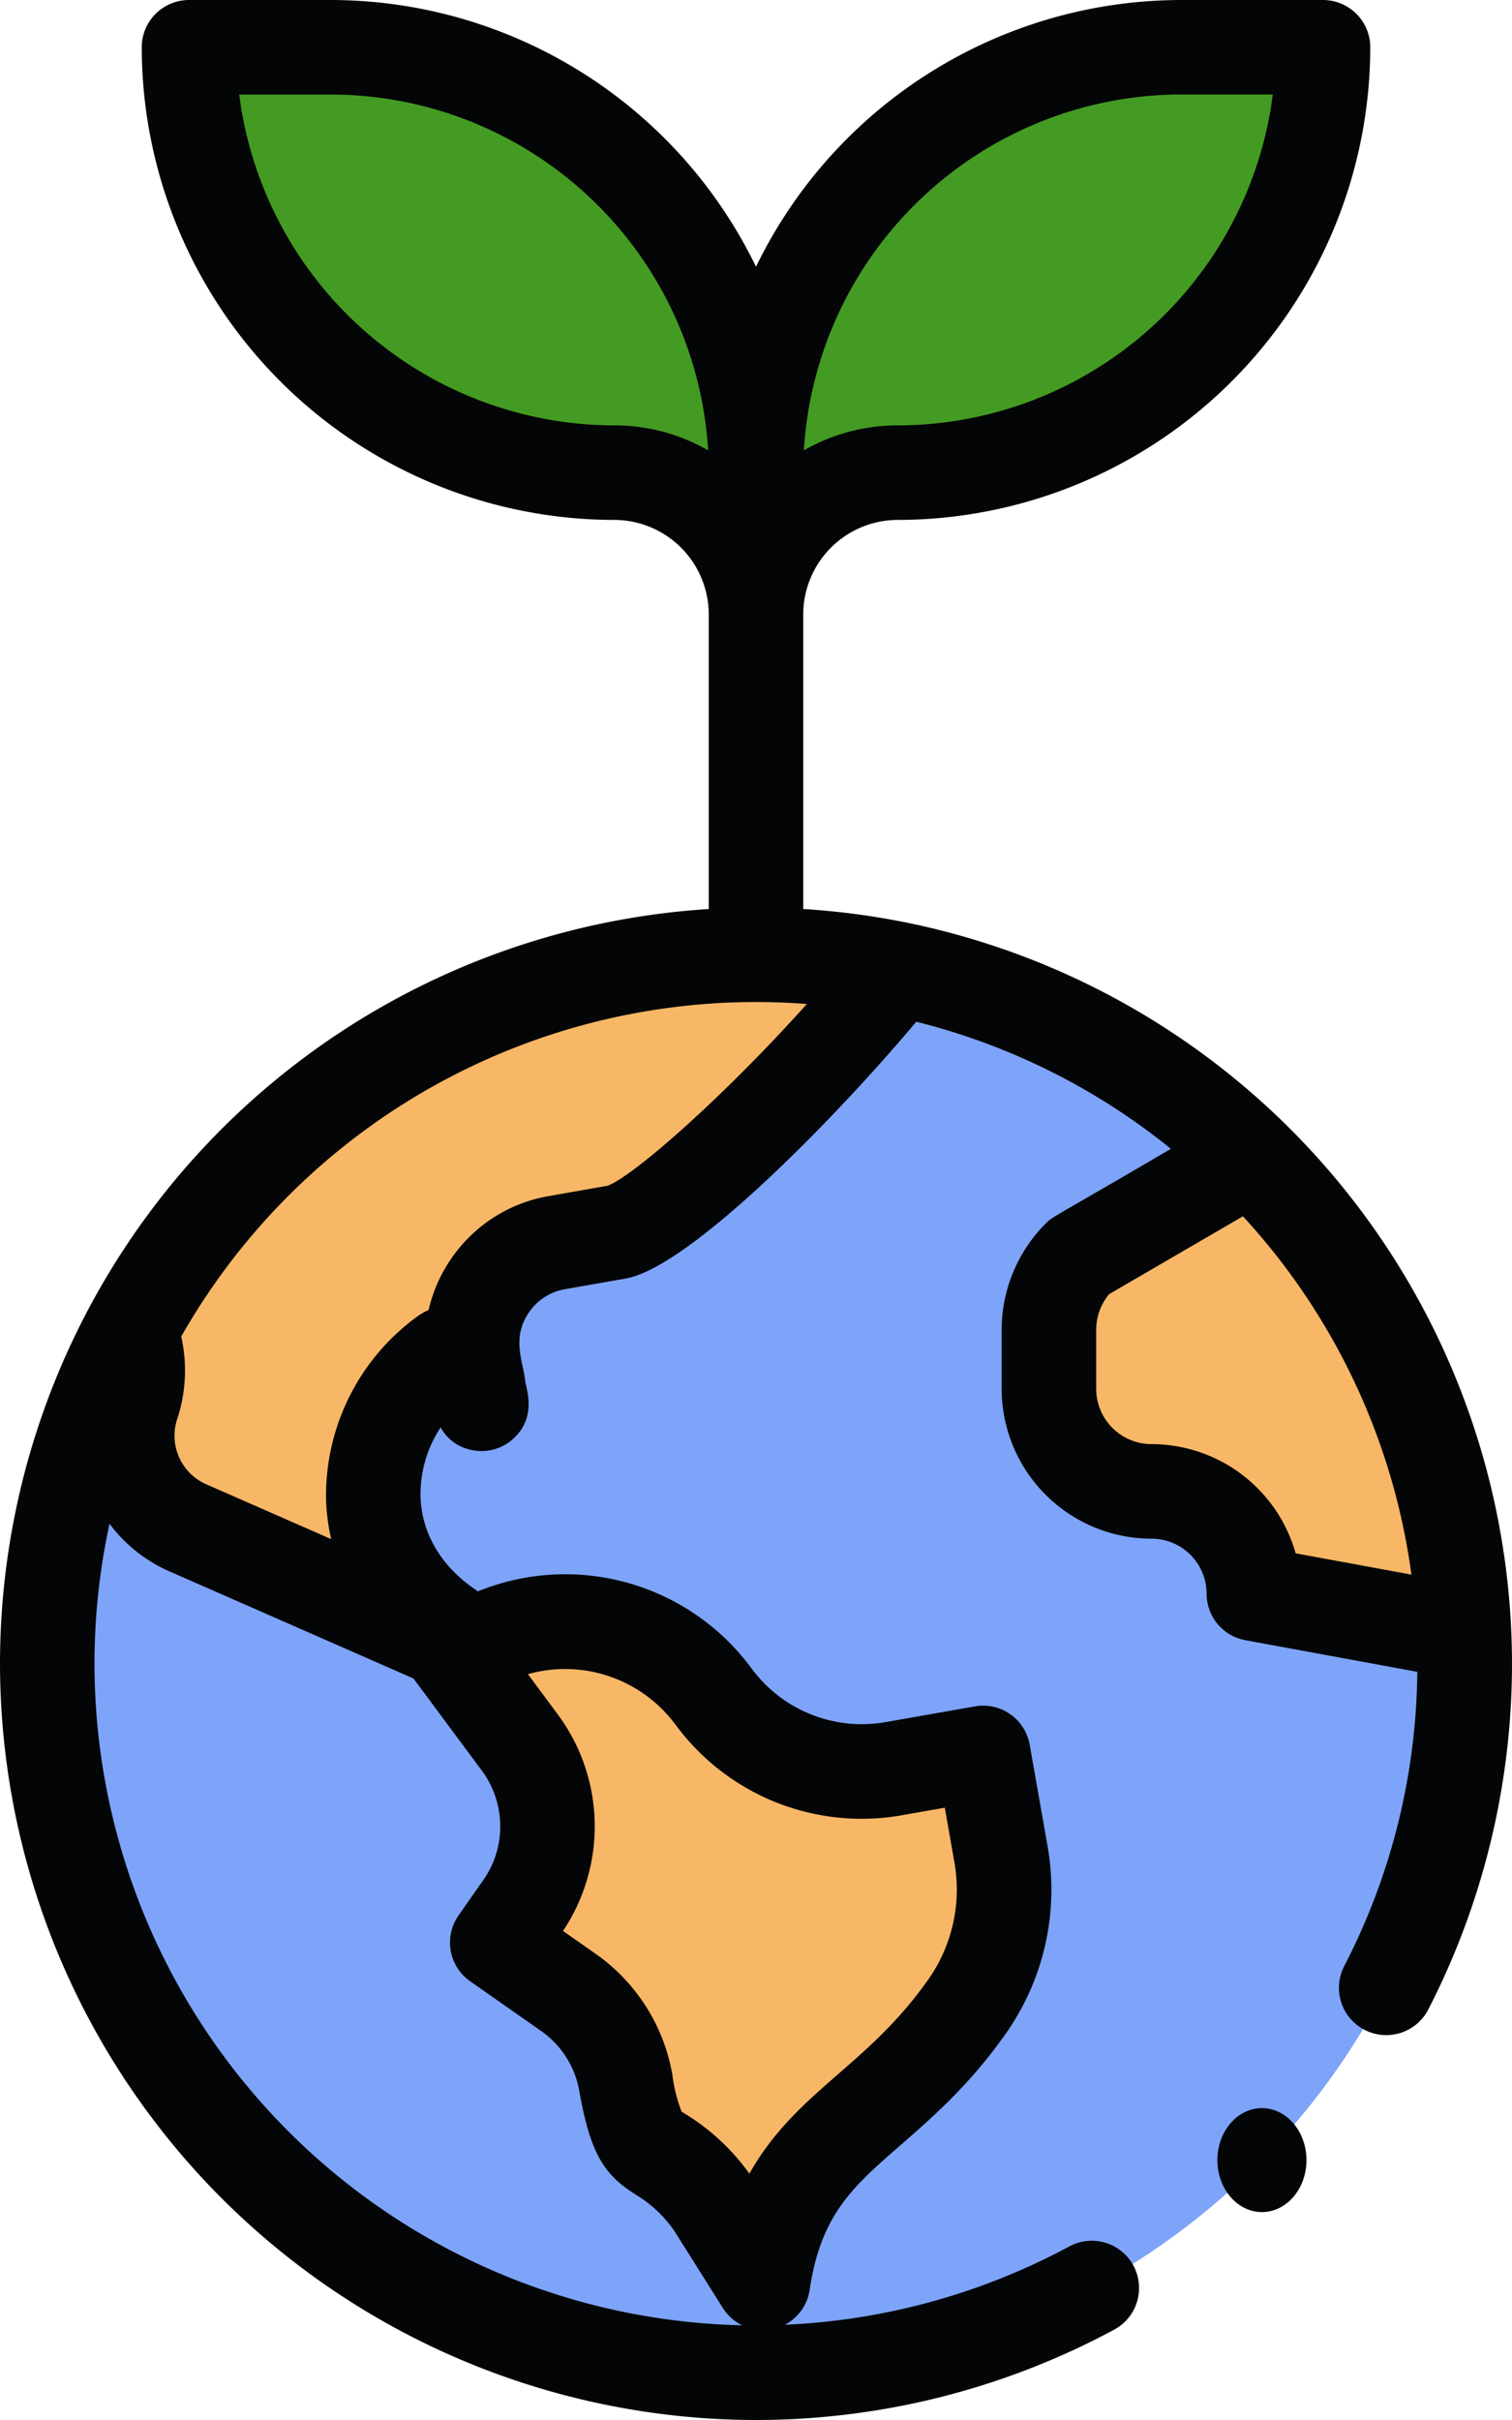
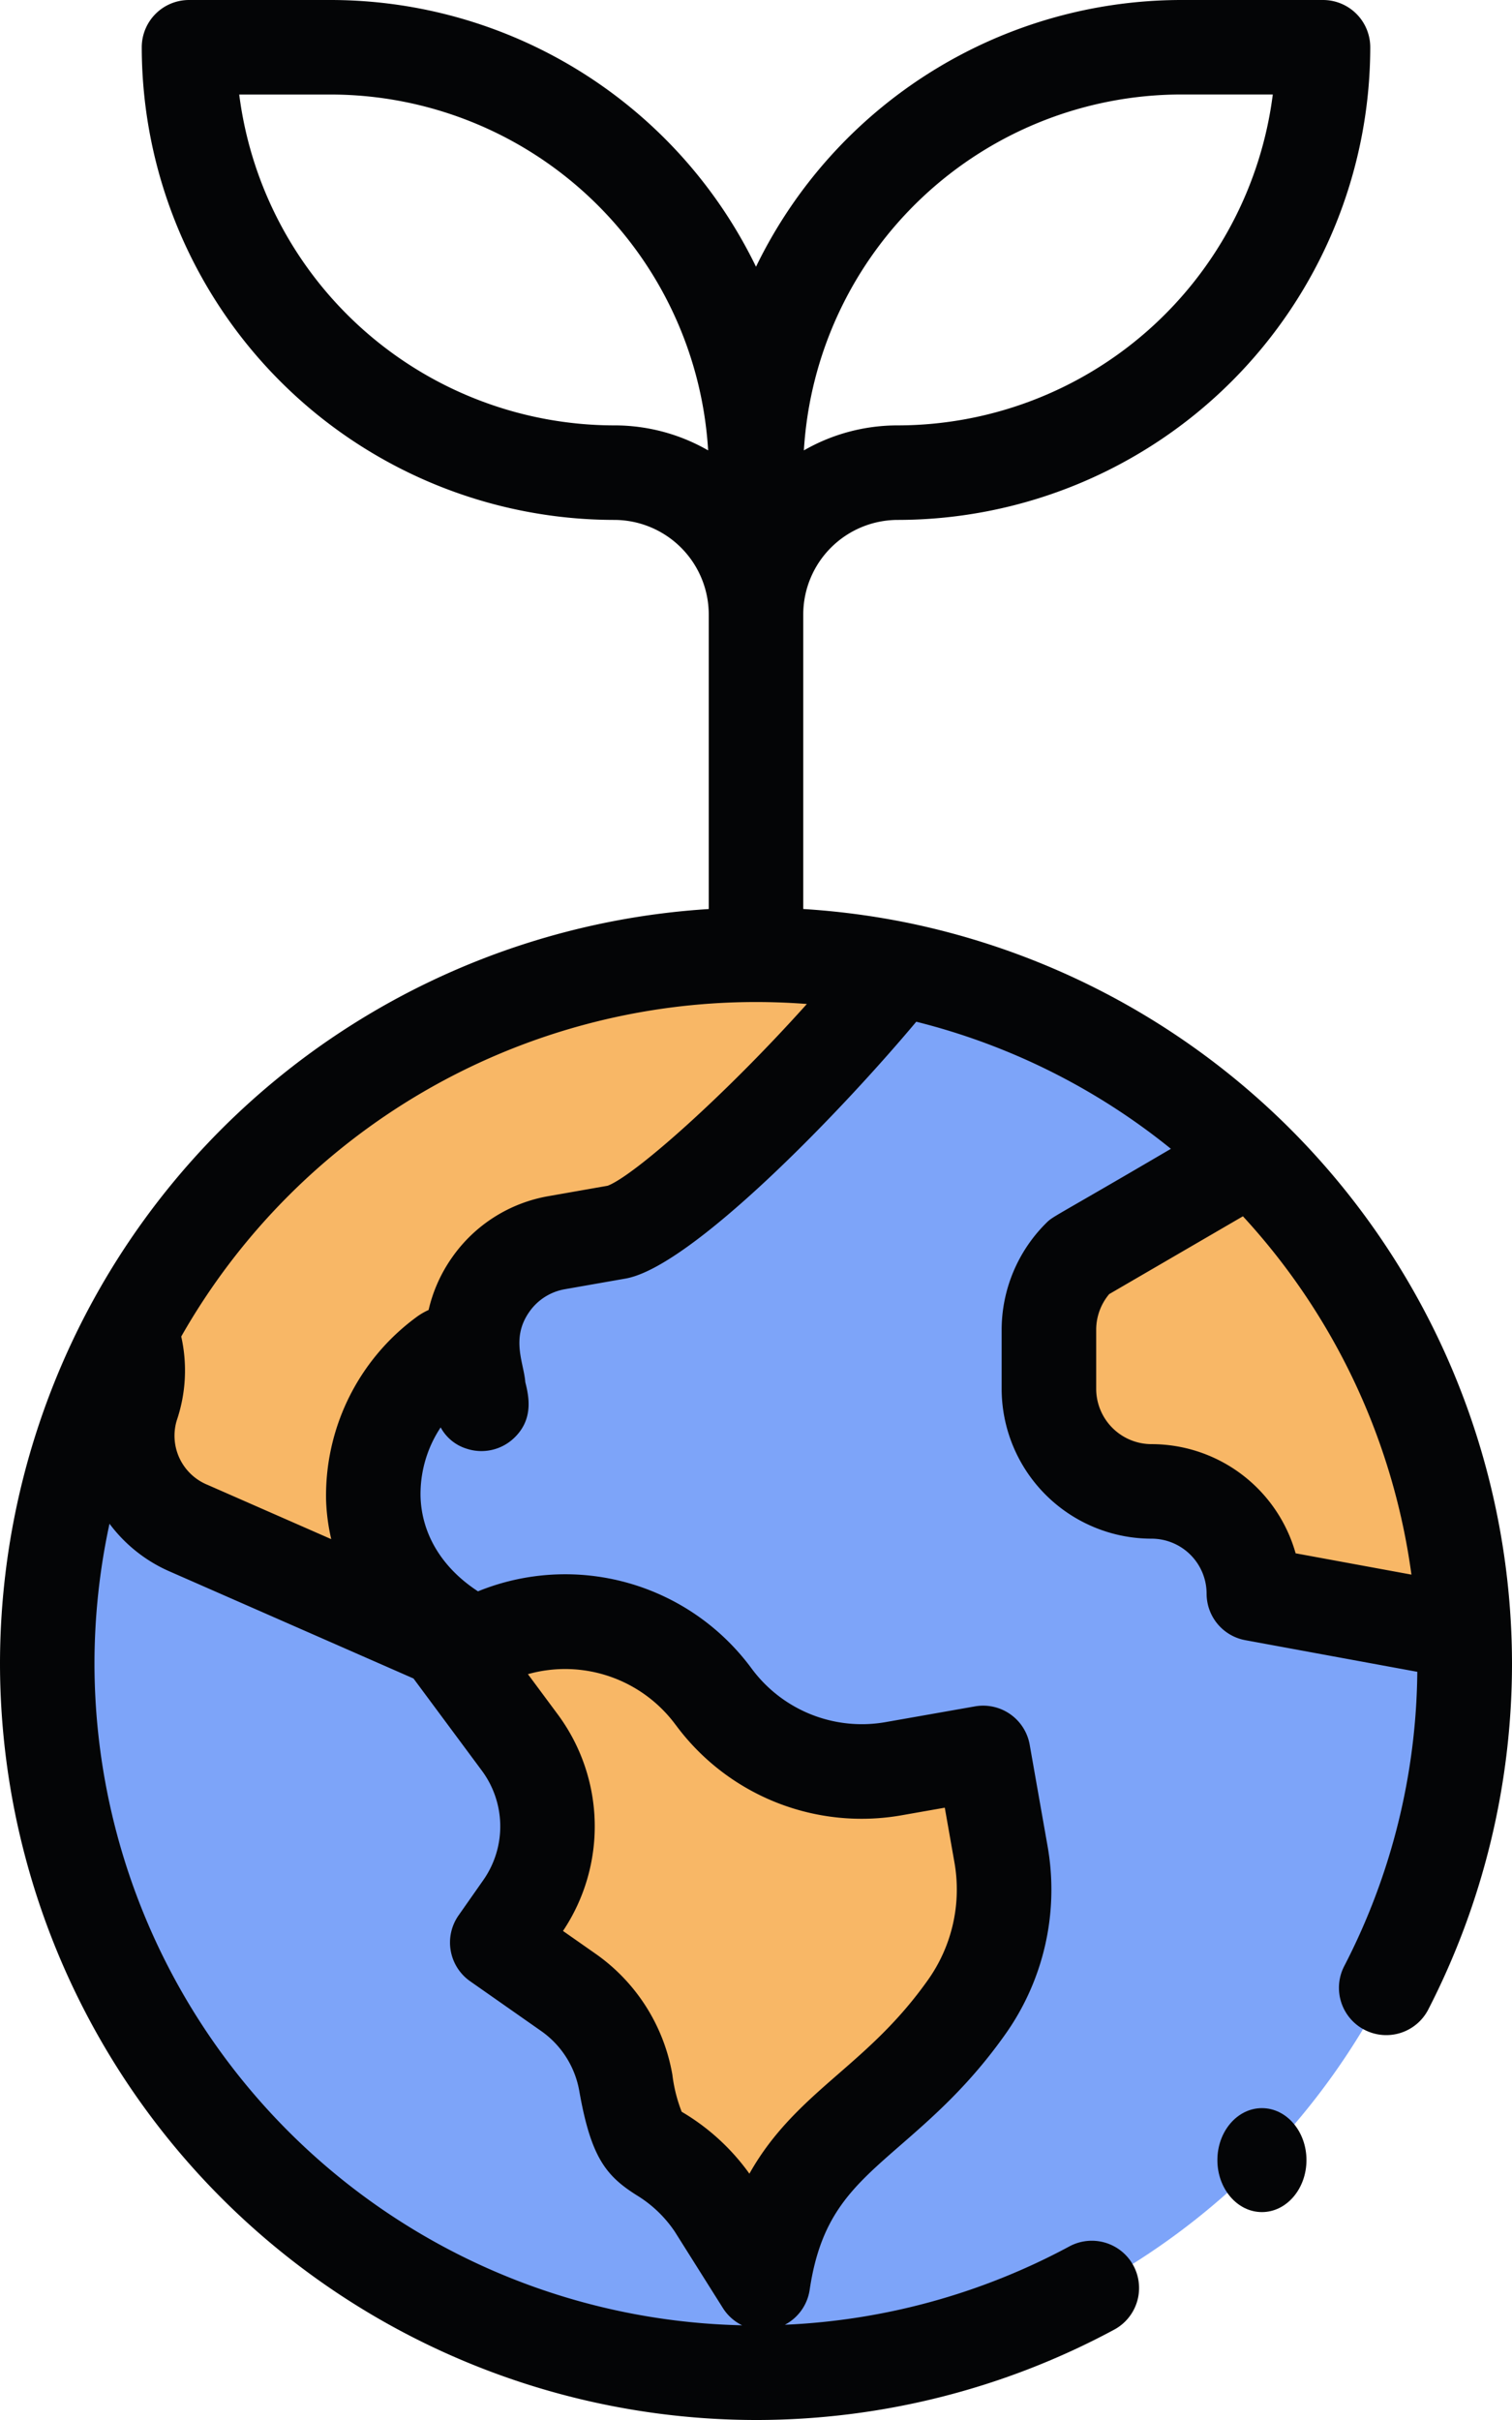
<svg xmlns="http://www.w3.org/2000/svg" id="Raggruppa_4346" data-name="Raggruppa 4346" width="226.673" height="362.678" viewBox="0 0 226.673 362.678">
  <g id="Raggruppa_795" data-name="Raggruppa 795" transform="translate(0 0)">
    <g id="Raggruppa_793" data-name="Raggruppa 793" transform="translate(7.084 7.084)">
      <path id="Tracciato_2855" data-name="Tracciato 2855" d="M-913.91,568.771a106.381,106.381,0,0,0-106.253,106.253A106.374,106.374,0,0,0-913.91,781.277,106.373,106.373,0,0,0-807.656,675.024,106.349,106.349,0,0,0-913.91,568.771Z" transform="translate(1020.163 -432.767)" fill="#7da4f9" />
      <path id="Tracciato_2856" data-name="Tracciato 2856" d="M-745.925,682.519l-1.133.057-30.353-5.582a15.332,15.332,0,0,0-15.336-15.328,15.338,15.338,0,0,1-15.336-15.336v-8.982a15.313,15.313,0,0,1,4.491-10.838l25.756-14.981.007-.007A106,106,0,0,1-745.925,682.519Z" transform="translate(958.311 -445.234)" fill="#f8b766" />
      <path id="Tracciato_2857" data-name="Tracciato 2857" d="M-872.275,703.493l-2.664-15.1-13.317,2.345a27.733,27.733,0,0,1-27.094-10.788,27.8,27.8,0,0,0-35.637-7.82A34.509,34.509,0,0,1-954.7,670c-16.264-10.739-14.514-30.984-1.041-41.191,2.8-2.125,4.541,2.727,5.241,5.49l-.815-4.611a15.334,15.334,0,0,1,12.439-17.766l9.11-1.6c6.12-1.084,28.022-21.7,42.111-39.4a106.459,106.459,0,0,0-21.336-2.153,106.354,106.354,0,0,0-93.807,56.385,15.983,15.983,0,0,1,.262,11.128,15.033,15.033,0,0,0,8.451,18.4l38.322,16.817,11.354,15.308a21.121,21.121,0,0,1,.34,24.7l-3.711,5.292,10.6,7.423a21.086,21.086,0,0,1,8.685,13.629c2.508,14.2,4.59,6.687,13.175,18.268l7.367,11.7c3.293-22.193,17.5-22.958,30.488-41.255a30.563,30.563,0,0,0,5.192-23.071Z" transform="translate(1015.242 -432.767)" fill="#f8b766" />
-       <path id="Tracciato_2858" data-name="Tracciato 2858" d="M-841.408,376.771a63.748,63.748,0,0,0-63.752,63.752,63.748,63.748,0,0,0-63.752-63.752h-21.25a63.748,63.748,0,0,0,63.751,63.752,21.249,21.249,0,0,1,21.251,21.251,21.249,21.249,0,0,1,21.25-21.251,63.748,63.748,0,0,0,63.752-63.752Z" transform="translate(1011.414 -376.771)" fill="#449b23" />
    </g>
    <g id="Raggruppa_794" data-name="Raggruppa 794">
      <ellipse id="Ellisse_31" data-name="Ellisse 31" cx="6.677" cy="7.79" rx="6.677" ry="7.79" transform="translate(182.506 315.938)" fill="#040506" />
      <path id="Tracciato_2859" data-name="Tracciato 2859" d="M-825.588,670.978a7.083,7.083,0,0,0,9.544-3.045,113.462,113.462,0,0,0,12.554-51.821,113.468,113.468,0,0,0-90.583-111.041l-.2-.039A113.644,113.644,0,0,0-909.743,503V458.857a14.184,14.184,0,0,1,14.167-14.167,70.915,70.915,0,0,0,70.836-70.836,7.085,7.085,0,0,0-7.084-7.083h-21.25a70.921,70.921,0,0,0-63.752,39.976,70.921,70.921,0,0,0-63.752-39.976h-21.25a7.084,7.084,0,0,0-7.084,7.083,70.915,70.915,0,0,0,70.835,70.836,14.183,14.183,0,0,1,14.167,14.167v44.148a113.379,113.379,0,0,0-106.253,113.107A113.464,113.464,0,0,0-916.826,729.449,113.333,113.333,0,0,0-863.115,715.9a7.085,7.085,0,0,0,2.865-9.6,7.085,7.085,0,0,0-9.6-2.865A99.088,99.088,0,0,1-912.5,715.175a7.081,7.081,0,0,0,3.718-5.229c1.674-11.276,6.431-15.421,13.634-21.7,4.81-4.191,10.26-8.941,15.623-16.5a37.466,37.466,0,0,0,6.392-28.4l-2.663-15.1A7.084,7.084,0,0,0-884,622.5l-13.322,2.345a20.543,20.543,0,0,1-20.173-8.031,34.7,34.7,0,0,0-41.01-11.555l-.127-.083c-5.29-3.494-8.3-8.49-8.484-14.071A18.049,18.049,0,0,1-964.1,580.69a6.653,6.653,0,0,0,3.858,3.181,7.089,7.089,0,0,0,7.072-1.522c3.036-2.816,2.308-6.26,1.759-8.44-.223-2.906-2.2-6.535.594-10.525a8.2,8.2,0,0,1,5.324-3.4l9.119-1.6c9.725-1.723,31.857-24.512,43.574-38.49a98.684,98.684,0,0,1,38.174,19.046c-18.155,10.651-17.606,10.037-18.746,11.174a22.594,22.594,0,0,0-6.628,15.852v8.982a22.493,22.493,0,0,0,22.476,22.419,8.258,8.258,0,0,1,8.251,8.245,7.083,7.083,0,0,0,5.8,6.967l25.787,4.742a97.817,97.817,0,0,1-10.959,44.112,7.087,7.087,0,0,0,3.048,9.543ZM-938.077,430.523A56.756,56.756,0,0,1-994.3,380.938h13.727a56.739,56.739,0,0,1,56.571,53.331,28.168,28.168,0,0,0-14.07-3.747Zm85-49.592h13.726a56.761,56.761,0,0,1-56.228,49.592,28.166,28.166,0,0,0-14.07,3.747A56.746,56.746,0,0,1-853.074,380.931Zm-75.8,244.326a34.634,34.634,0,0,0,34.01,13.542l6.343-1.117,1.433,8.127a23.406,23.406,0,0,1-3.993,17.743c-4.387,6.182-8.958,10.165-13.377,14.016-4.808,4.19-9.719,8.468-13.353,14.968a33.134,33.134,0,0,0-10.154-9.282,22.688,22.688,0,0,1-1.393-5.538,27.976,27.976,0,0,0-11.6-18.2l-4.8-3.36a28.175,28.175,0,0,0-.8-32.474l-4.458-6.01a20.593,20.593,0,0,1,22.139,7.588Zm-29.057,6.863a14.024,14.024,0,0,1,.229,16.412l-3.711,5.292a7.085,7.085,0,0,0,1.735,9.869l10.6,7.426a13.912,13.912,0,0,1,5.768,9.056c1.74,9.851,3.958,12.663,8.595,15.586A18.4,18.4,0,0,1-929,701.222l7.218,11.461a7.062,7.062,0,0,0,2.88,2.573A99.285,99.285,0,0,1-1016,616.112a99.217,99.217,0,0,1,2.253-20.987,22.406,22.406,0,0,0,8.975,7.136l36.6,16.061Zm18.873-87.646-8.885,1.561a22.281,22.281,0,0,0-14.472,9.223,22.389,22.389,0,0,0-3.492,7.836,9.965,9.965,0,0,0-1.947,1.158,33.179,33.179,0,0,0-13.422,27.313,30.037,30.037,0,0,0,.773,5.872l-18.575-8.151a7.945,7.945,0,0,1-4.584-9.637,23.261,23.261,0,0,0,.672-12.577,99.113,99.113,0,0,1,86.165-50.13q3.816,0,7.627.294c-12.423,13.855-25.894,25.719-29.859,27.238Zm81.543,38.727a8.311,8.311,0,0,1-8.309-8.252v-8.982a8.349,8.349,0,0,1,1.945-5.25l20.053-11.664a98.746,98.746,0,0,1,25.262,53.7l-17.362-3.193a22.458,22.458,0,0,0-21.59-16.36Z" transform="translate(1030.163 -366.771)" fill="#040506" />
    </g>
  </g>
</svg>